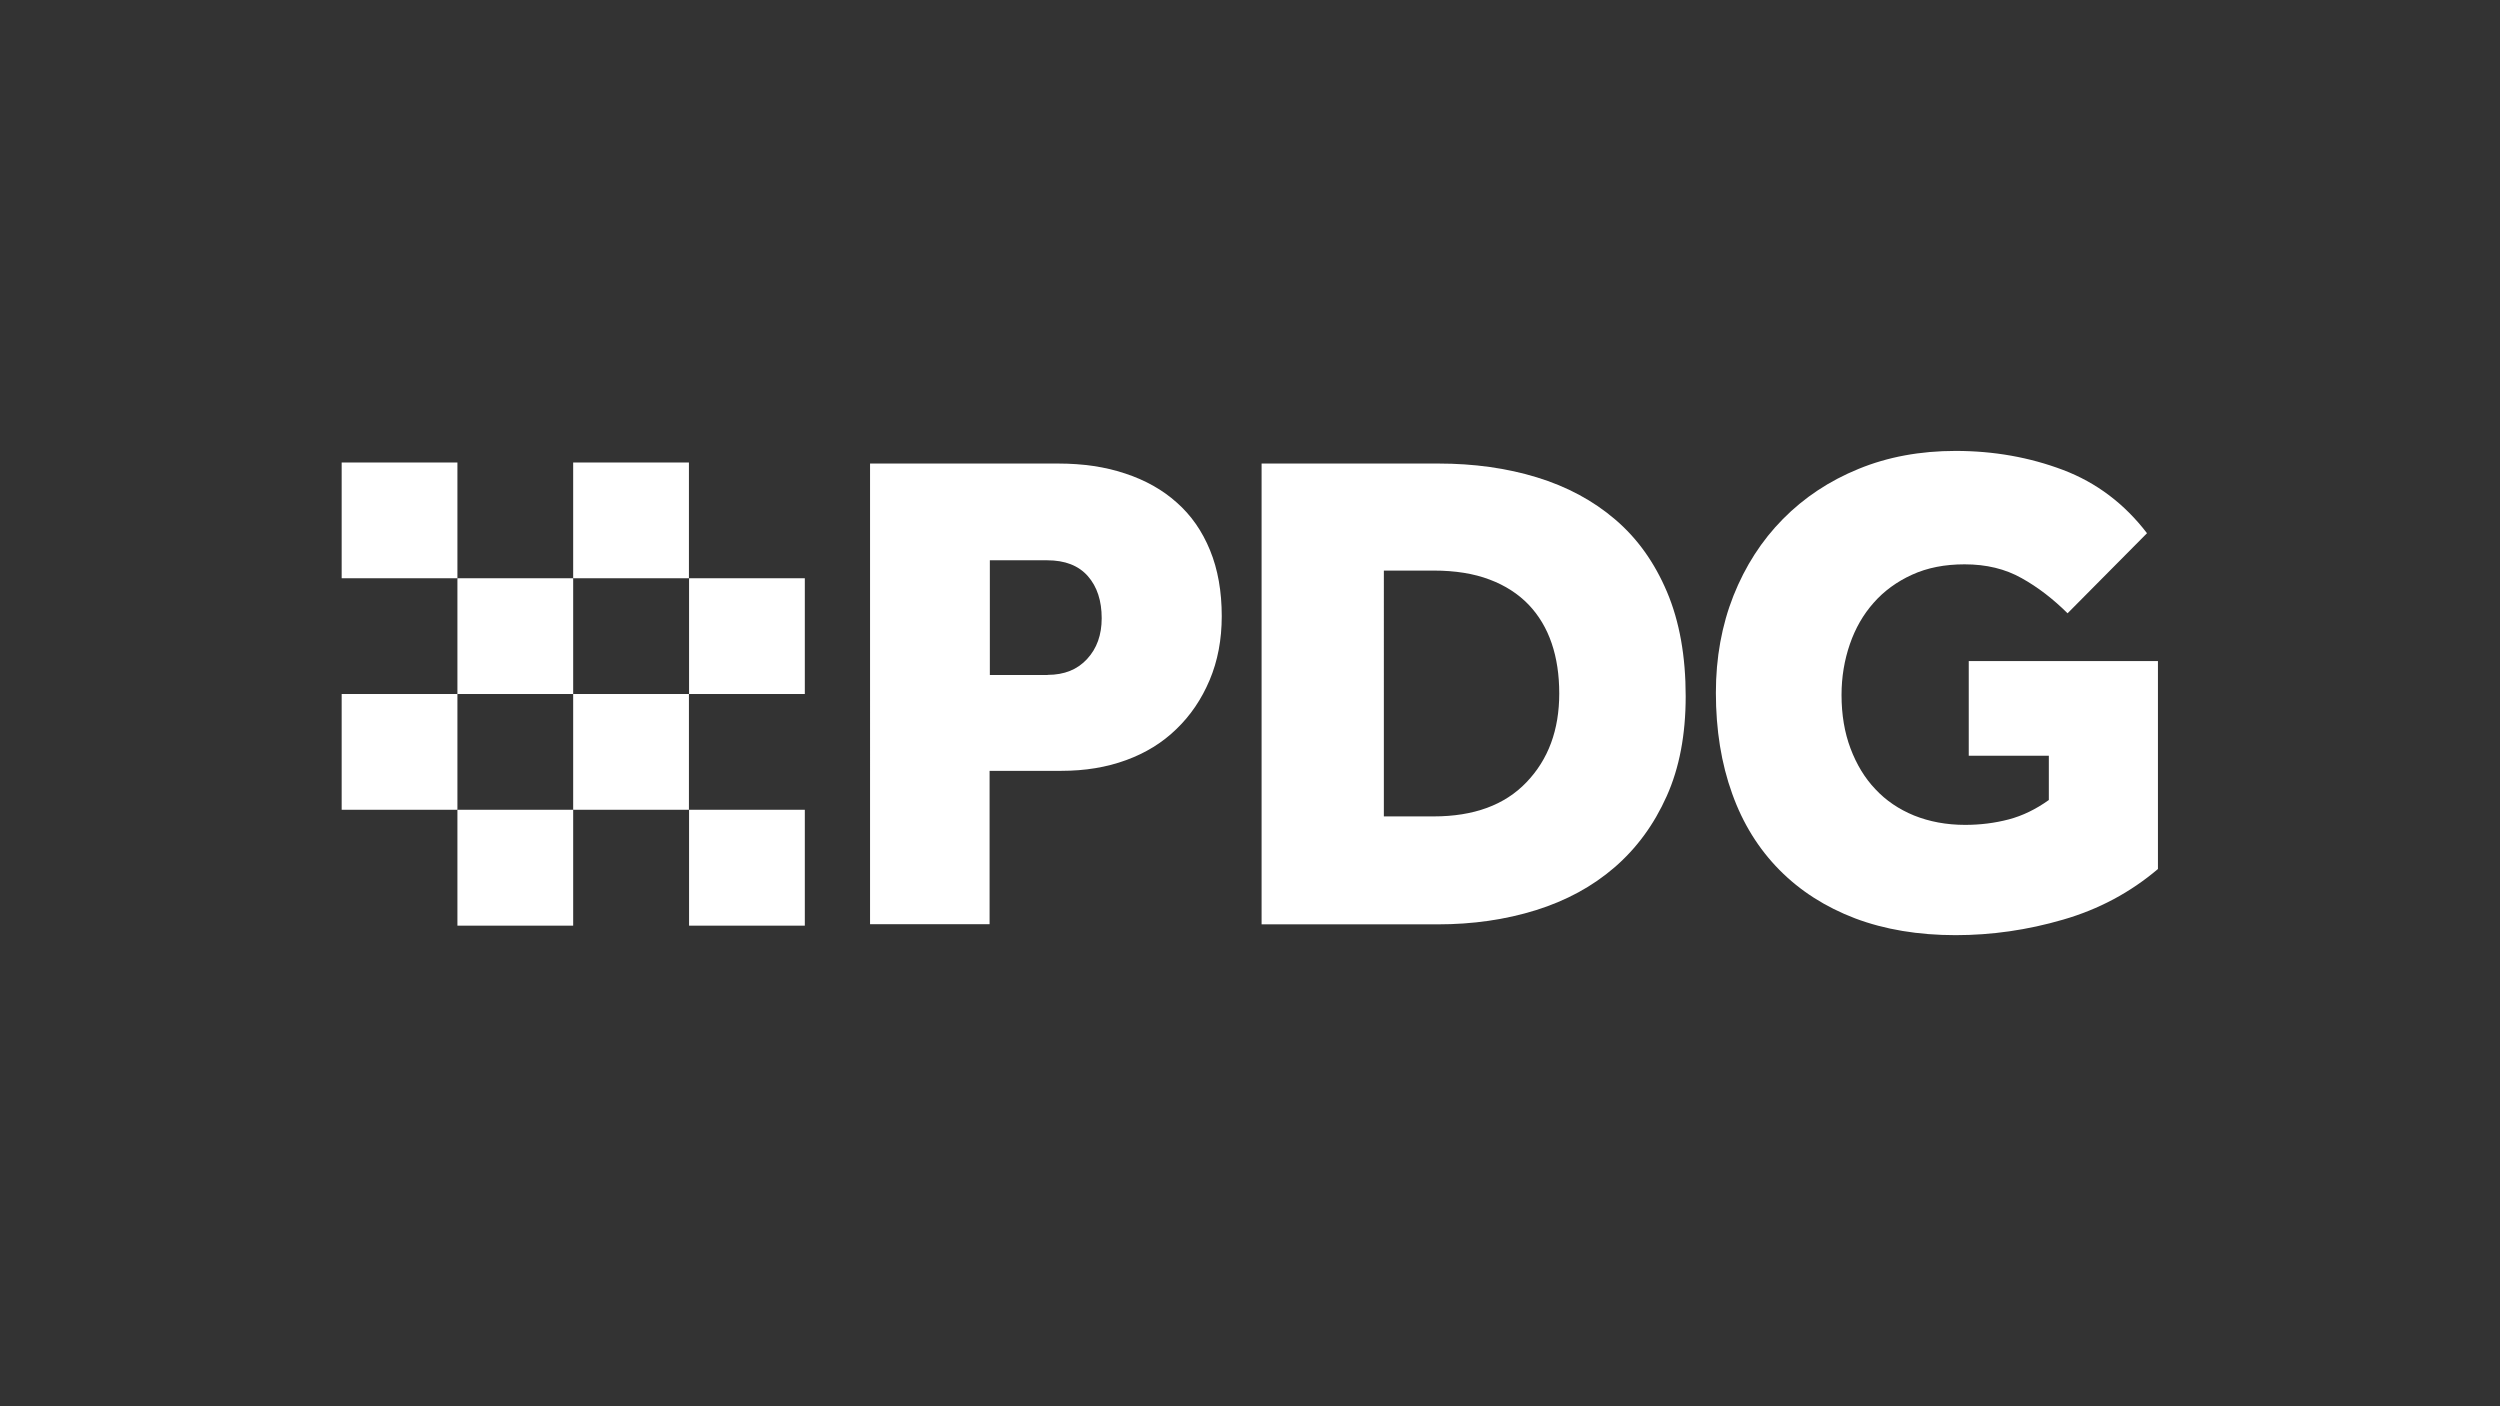
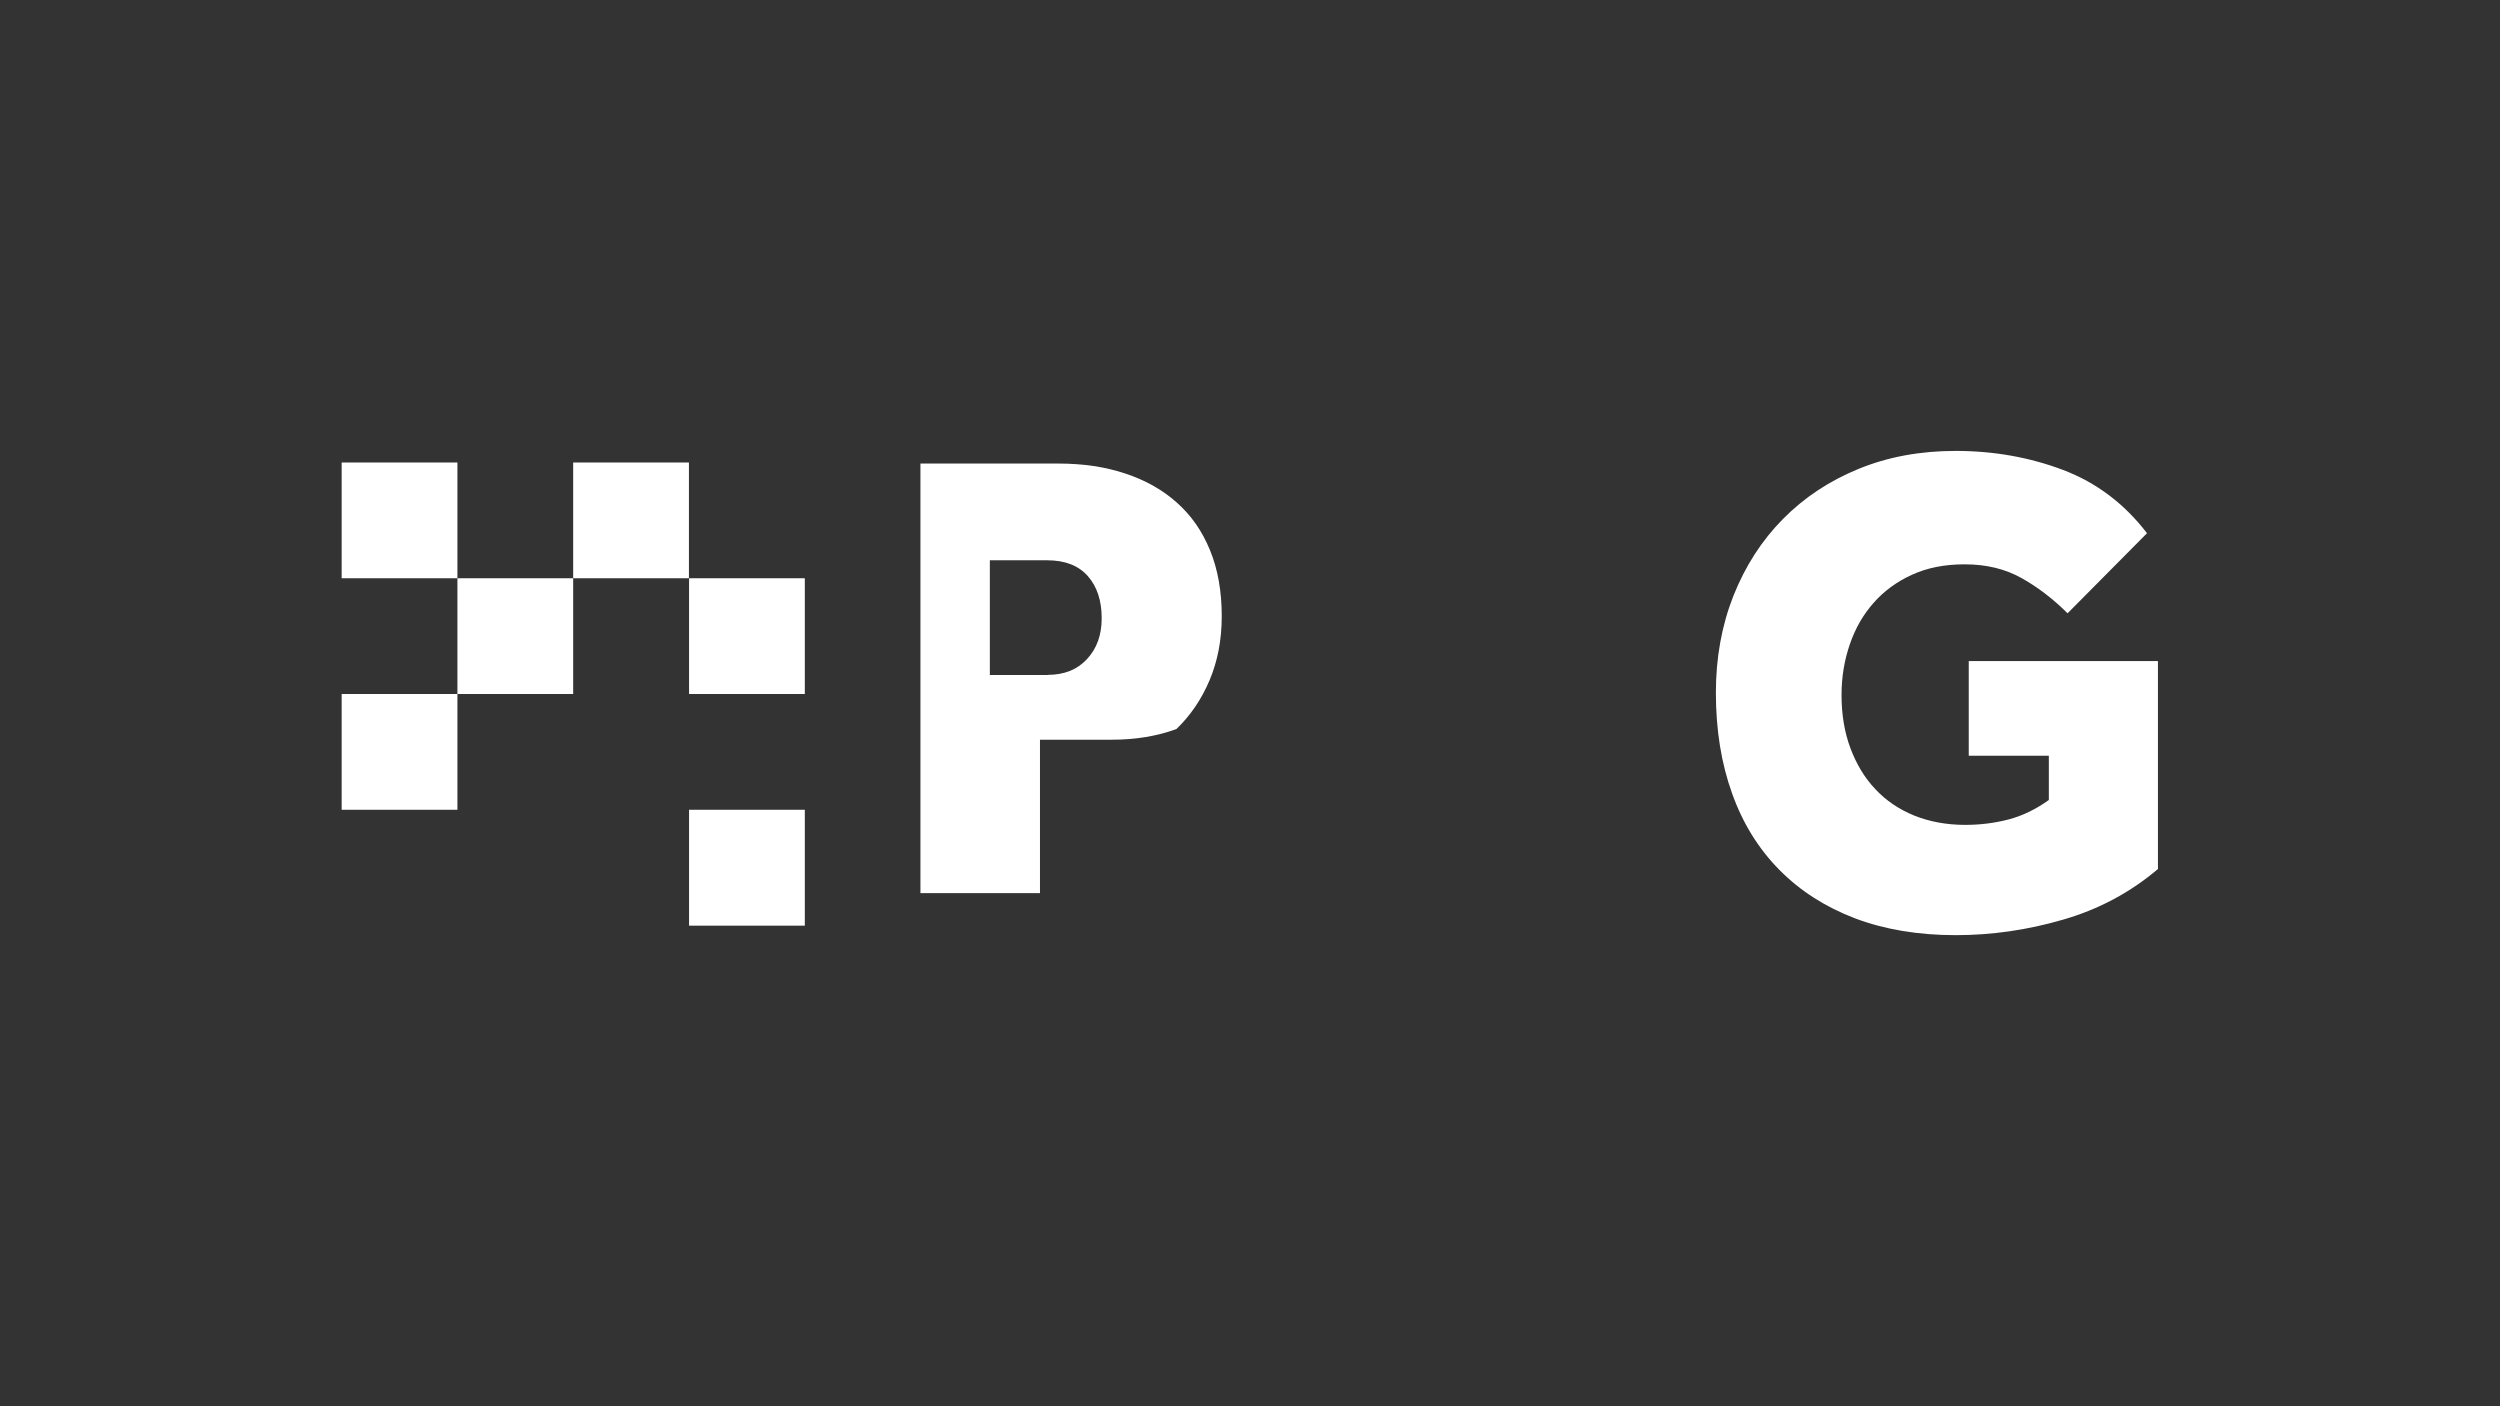
<svg xmlns="http://www.w3.org/2000/svg" version="1.1" id="Layer_2" x="0px" y="0px" viewBox="0 0 1920 1080" enable-background="new 0 0 1920 1080" xml:space="preserve">
  <rect x="0" y="0" width="1920" height="1080" fill="#333333" stroke="none" />
  <g>
    <g>
      <g>
        <rect x="440.2" y="355.2" fill="#FFFFFF" width="88.9" height="88.9" />
        <rect x="262.4" y="355.2" fill="#FFFFFF" width="88.9" height="88.9" />
-         <rect x="440.2" y="533" fill="#FFFFFF" width="88.9" height="88.9" />
        <rect x="351.3" y="444.1" fill="#FFFFFF" width="88.9" height="88.9" />
        <rect x="529.2" y="444.1" fill="#FFFFFF" width="88.9" height="88.9" />
        <rect x="262.4" y="533" fill="#FFFFFF" width="88.9" height="88.9" />
        <rect x="529.2" y="621.9" fill="#FFFFFF" width="88.9" height="89" />
-         <rect x="351.3" y="621.9" fill="#FFFFFF" width="88.9" height="89" />
      </g>
    </g>
    <g>
-       <path fill="#FFFFFF" d="M668.3,356h144.3c19.1,0,36.3,2.5,51.7,7.7c15.4,5.1,28.6,12.5,39.5,22.3c11,9.7,19.5,21.9,25.5,36.6    c6,14.6,9,31.6,9,50.6c0,18.1-3.1,34.4-9.3,49.1c-6.2,14.7-14.7,27.2-25.5,37.6c-10.8,10.5-23.6,18.4-38.7,23.9    c-15,5.5-31.5,8.2-49.6,8.2h-55.2v117.8h-91.8V356z M804.6,518.3c12.8,0,22.9-4.1,30.3-12.2c7.5-8.1,11.2-18.5,11.2-31.3    c0-13.4-3.5-24.2-10.6-32.3c-7.1-8.1-17.5-12.2-31.3-12.2h-44v88.1H804.6z" />
-       <path fill="#FFFFFF" d="M968.9,356h135.8c27.2,0,52.5,3.5,75.6,10.6c23.2,7.1,43.3,17.9,60.2,32.4c17,14.5,30.2,33,39.8,55.7    c9.6,22.7,14.3,49.4,14.3,80.1c0,29.3-4.8,54.9-14.6,76.7c-9.7,21.7-23,39.9-40,54.6c-17,14.7-37.1,25.6-60.4,32.9    c-23.4,7.3-48.5,10.9-75.4,10.9H968.9V356z M1101,627c30.8,0,54.6-8.7,71.3-26.2c16.8-17.5,25.2-40.2,25.2-68.2    c0-14.2-1.9-27-5.8-38.5c-3.9-11.5-9.8-21.4-17.7-29.7c-8-8.3-18-14.8-30-19.3c-12.1-4.6-26.4-6.9-43-6.9h-38.2V627H1101z" />
+       <path fill="#FFFFFF" d="M668.3,356h144.3c19.1,0,36.3,2.5,51.7,7.7c15.4,5.1,28.6,12.5,39.5,22.3c11,9.7,19.5,21.9,25.5,36.6    c6,14.6,9,31.6,9,50.6c0,18.1-3.1,34.4-9.3,49.1c-6.2,14.7-14.7,27.2-25.5,37.6c-15,5.5-31.5,8.2-49.6,8.2h-55.2v117.8h-91.8V356z M804.6,518.3c12.8,0,22.9-4.1,30.3-12.2c7.5-8.1,11.2-18.5,11.2-31.3    c0-13.4-3.5-24.2-10.6-32.3c-7.1-8.1-17.5-12.2-31.3-12.2h-44v88.1H804.6z" />
      <path fill="#FFFFFF" d="M1512,507.7h145.3v159.7c-21.2,18-45.5,31-72.9,38.9c-27.4,8-54.9,11.9-82.5,11.9    c-28.6,0-54.4-4.3-77.2-12.9c-22.8-8.7-42.2-21.1-58.1-37.2c-15.9-16.1-28.1-35.6-36.3-58.6c-8.3-23-12.5-48.8-12.5-77.5    c0-26.9,4.5-51.7,13.5-74.5c9.1-22.8,21.7-42.4,38-58.9c16.3-16.5,35.6-29.3,58.1-38.5c22.4-9.2,47.3-13.8,74.5-13.8    c29.4,0,56.8,4.9,82.5,14.6c25.6,9.7,47.1,25.9,64.5,48.6l-61,61.5c-11-10.9-22.7-20-35.3-27c-12.6-7.1-27.1-10.6-43.8-10.6    c-15.2,0-28.6,2.6-40.4,8c-11.6,5.3-21.5,12.5-29.4,21.5c-8,9-14.1,19.6-18.3,31.8c-4.2,12.2-6.4,25.2-6.4,39    c0,15.2,2.3,28.9,6.9,41.1c4.6,12.2,10.9,22.7,19.1,31.3c8.1,8.7,18,15.4,29.7,20.2c11.7,4.7,24.8,7.2,39.2,7.2    c11.7,0,22.8-1.4,33.5-4.2c10.6-2.8,20.9-7.8,30.8-14.9v-34H1512V507.7z" />
    </g>
  </g>
</svg>